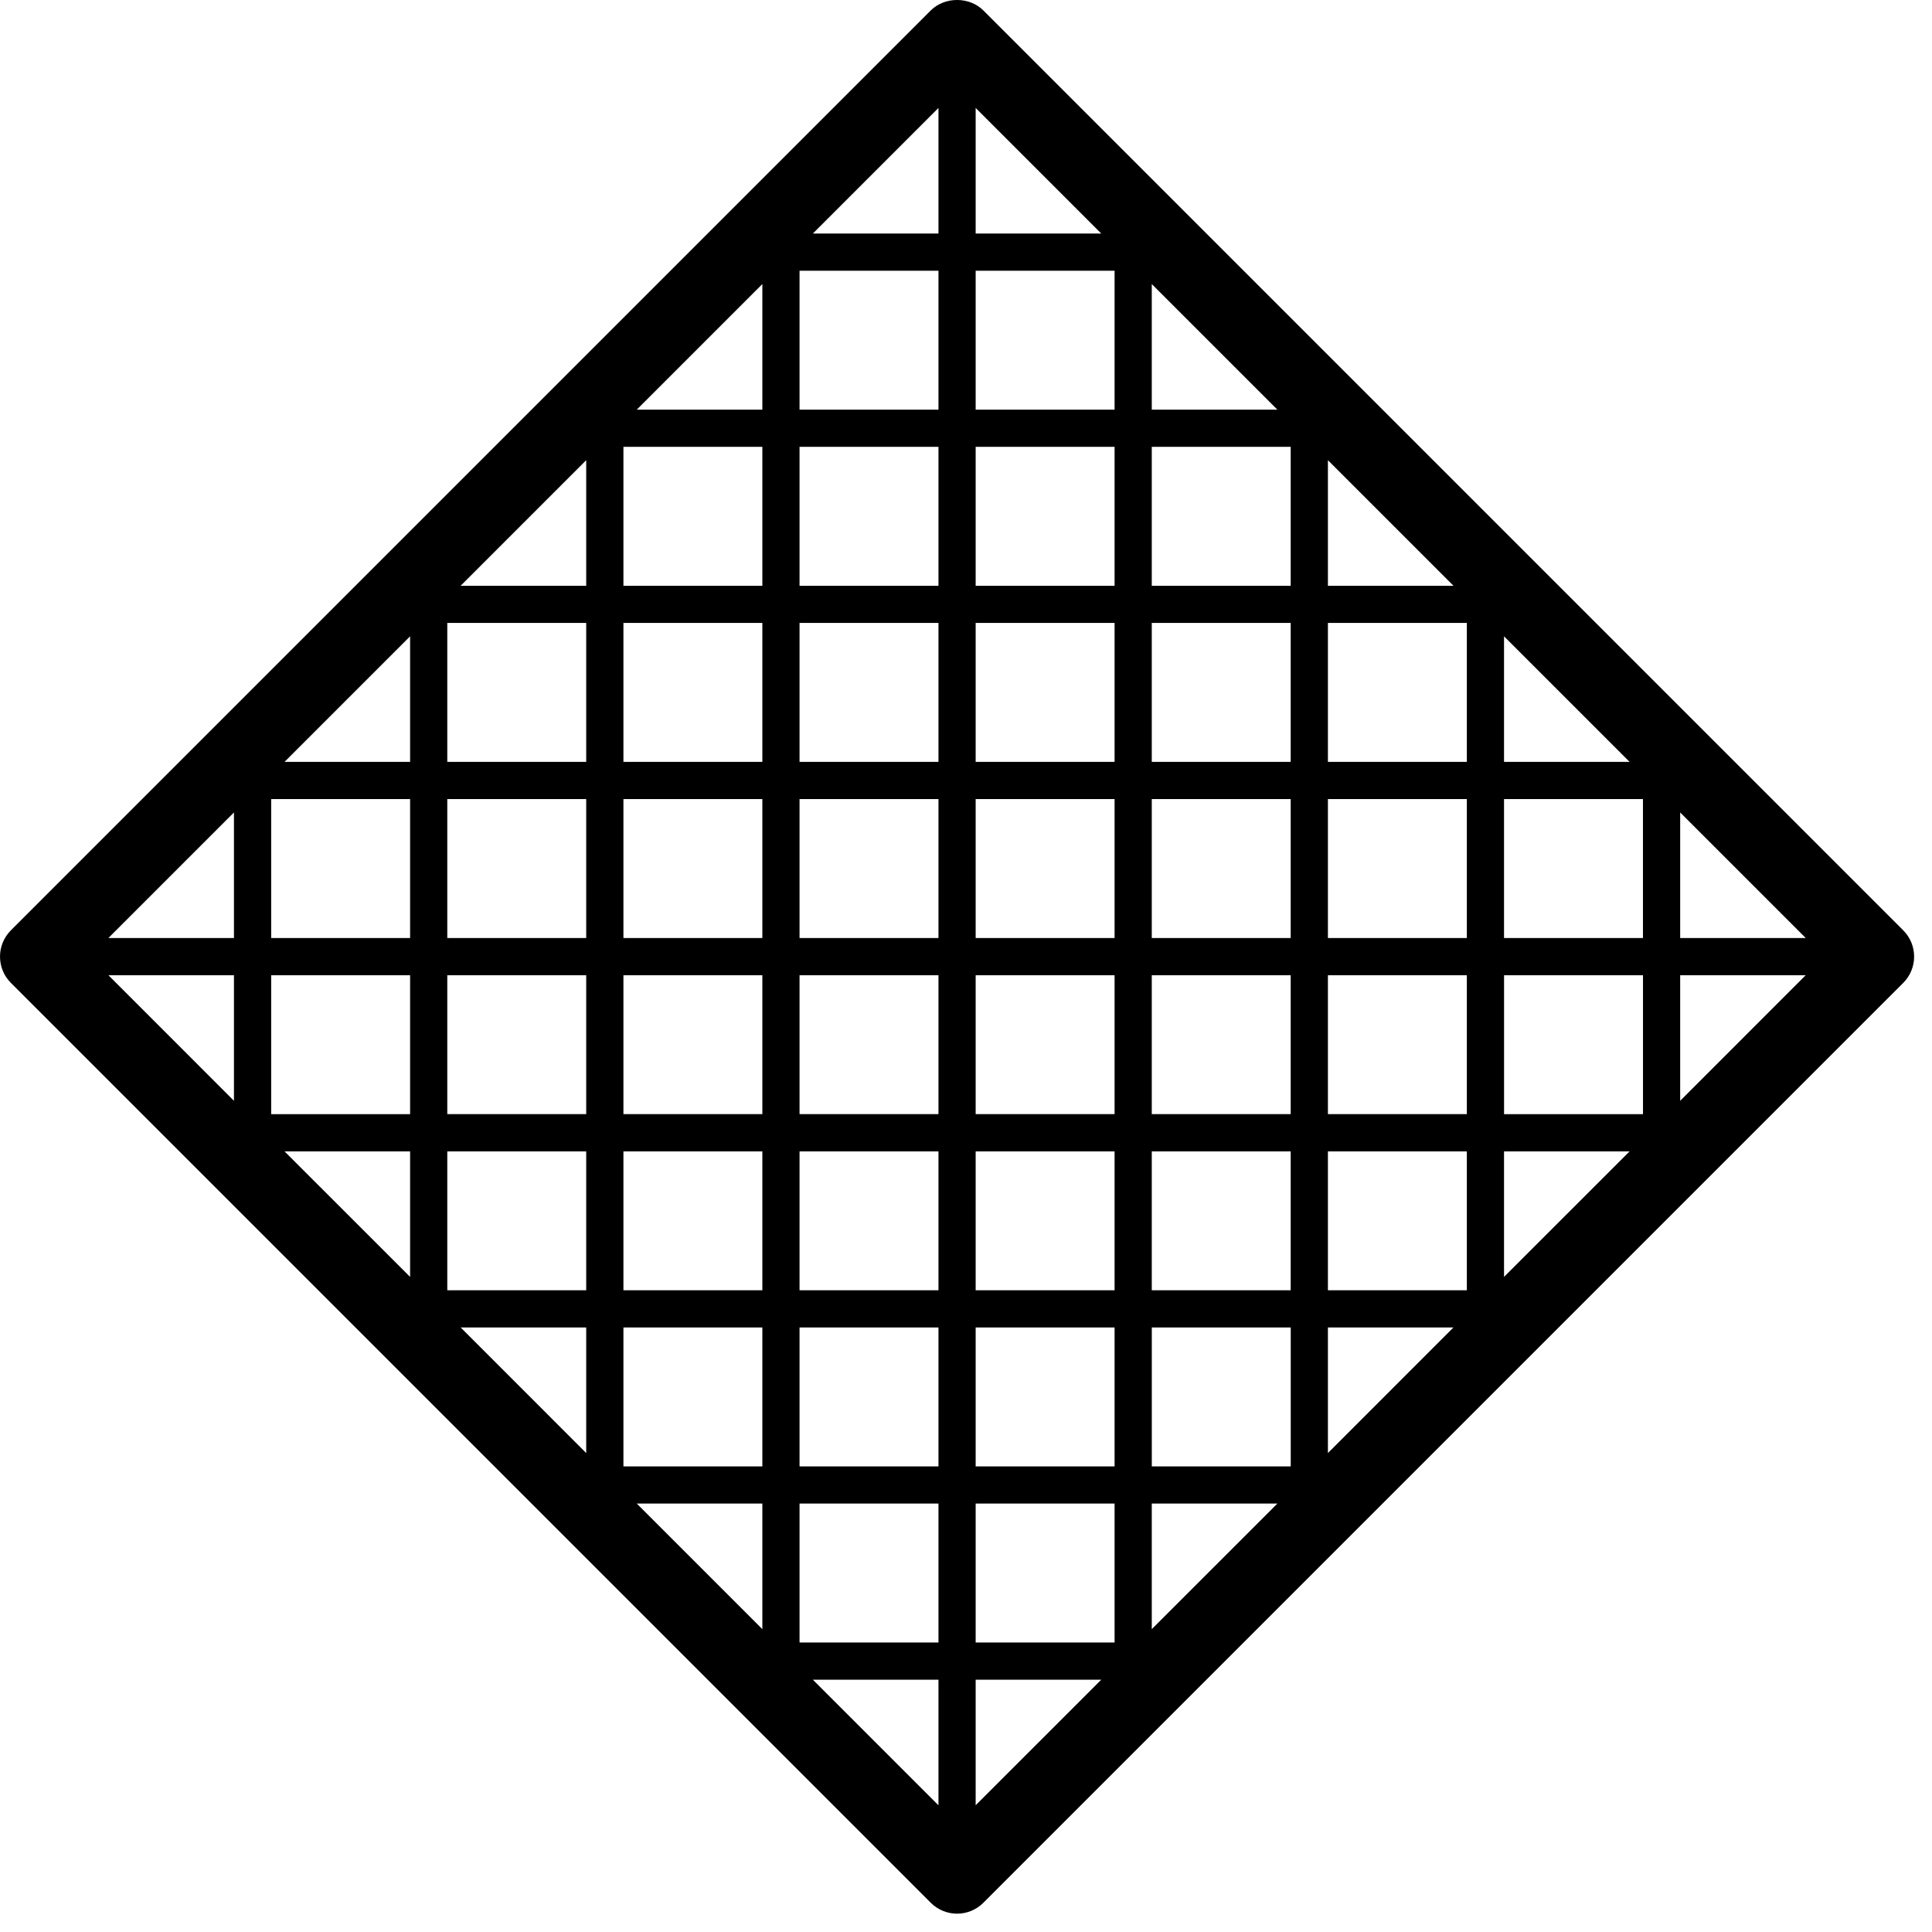
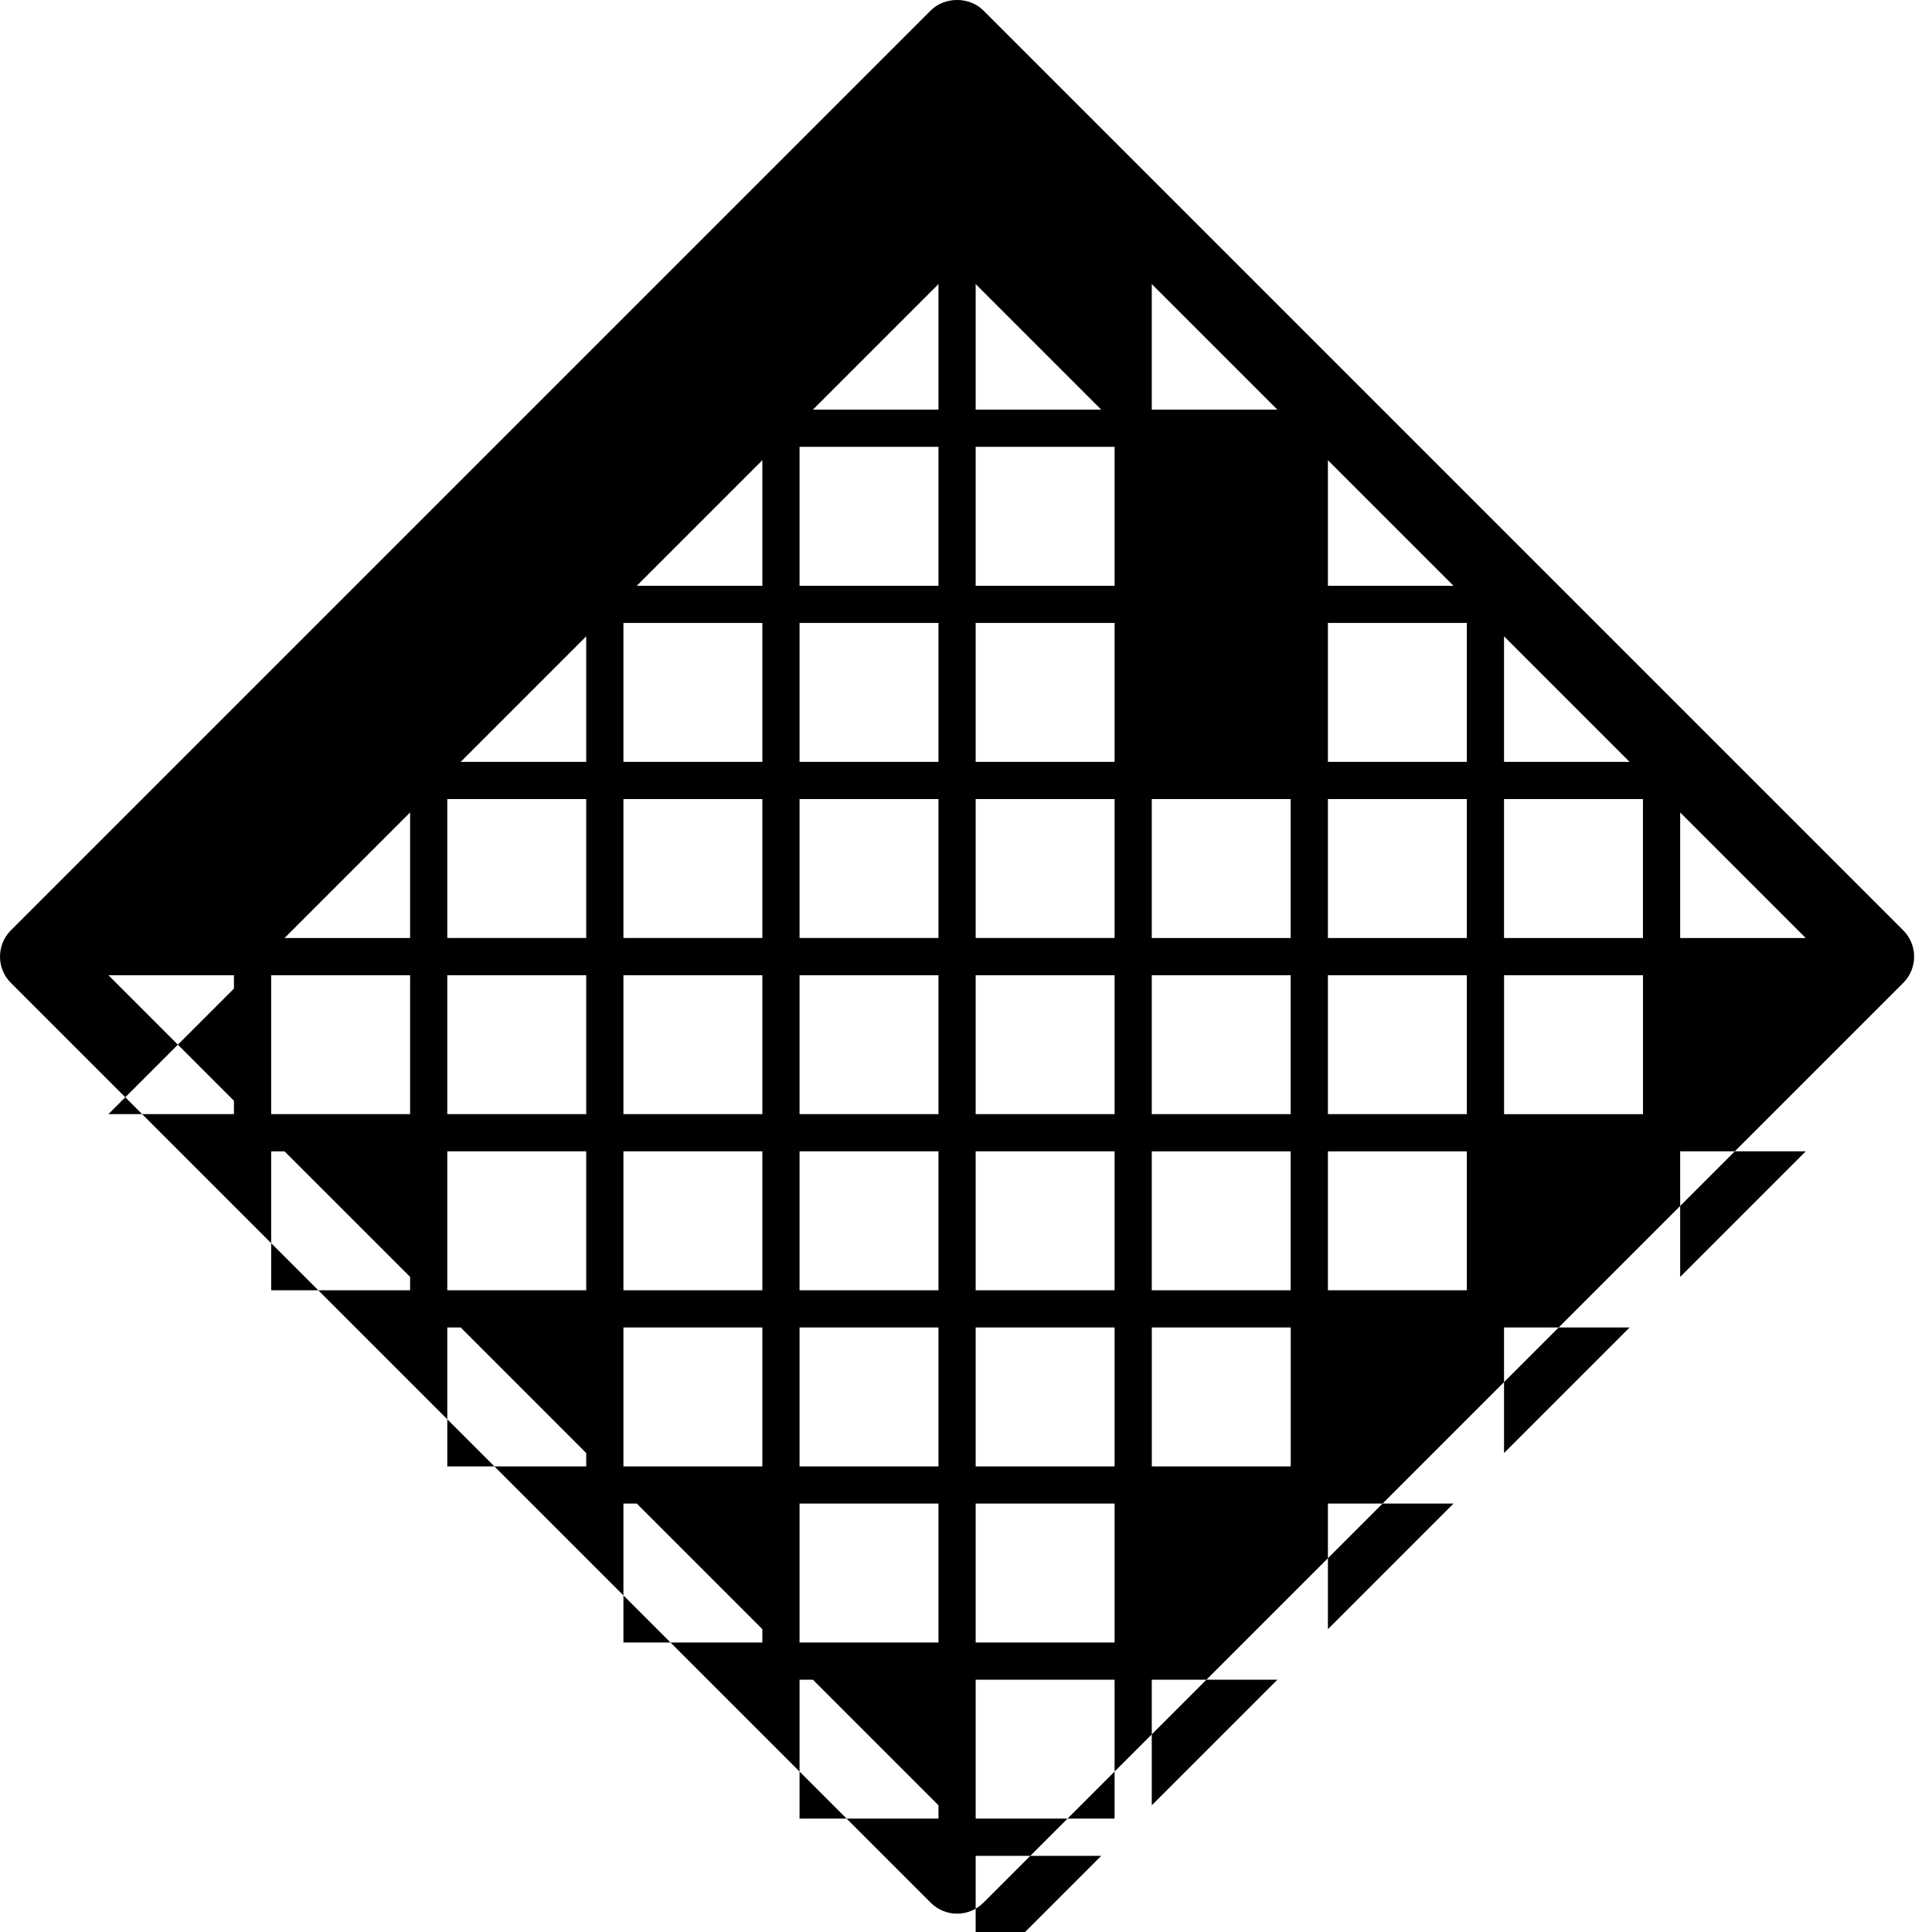
<svg xmlns="http://www.w3.org/2000/svg" width="100%" height="100%" viewBox="0 0 64 64" version="1.1" xml:space="preserve" style="fill-rule:evenodd;clip-rule:evenodd;stroke-linejoin:round;stroke-miterlimit:2;">
-   <path d="M63.047,30.818l-30.472,-30.472c-0.462,-0.462 -1.28,-0.462 -1.742,0l-30.472,30.472c-0.481,0.481 -0.481,1.262 -0,1.742l30.472,30.472c0.231,0.231 0.544,0.361 0.871,0.361c0.327,0 0.64,-0.13 0.871,-0.361l30.472,-30.472c0.481,-0.48 0.481,-1.261 -0,-1.742m-36.119,24.825l4.16,0l-0,4.16l-4.16,-4.16Zm-5.834,-5.835l4.16,0l-0,4.16l-4.16,-4.16Zm-5.834,-5.834l4.159,0l-0,4.16l-4.159,-4.16Zm-5.835,-5.834l4.16,0l-0,4.159l-4.16,-4.159Zm-5.834,-5.835l4.159,0l-0,4.16l-4.159,-4.16Zm38.724,-18.735l-4.161,0l-0,-4.16l4.161,4.16Zm5.833,5.834l-4.159,0l-0,-4.159l4.159,4.159Zm5.835,5.835l-4.16,0l-0,-4.16l4.16,4.16Zm5.834,5.834l-4.159,0l-0,-4.159l4.159,4.159Zm-9.994,-4.602l4.602,0l-0,4.602l-4.602,0l-0,-4.602Zm4.603,10.437l-4.602,0l-0,-4.602l4.602,0l-0,4.602Zm-10.437,-4.603l4.602,0l-0,4.602l-4.602,0l-0,-4.602Zm4.602,10.437l-4.602,0l-0,-4.602l4.602,0l-0,4.602Zm-4.602,-16.271l4.602,0l-0,4.602l-4.602,0l-0,-4.602Zm-0,-5.835l4.602,0l-0,4.602l-4.602,0l-0,-4.602Zm-5.835,17.504l4.602,0l-0,4.602l-4.602,0l-0,-4.602Zm4.603,10.436l-4.602,0l-0,-4.602l4.602,0l-0,4.602Zm-4.603,-16.271l4.602,0l-0,4.602l-4.602,0l-0,-4.602Zm-0,-5.834l4.602,0l-0,4.602l-4.602,0l-0,-4.602Zm-0,-5.835l4.602,0l-0,4.602l-4.602,0l-0,-4.602Zm-0,-5.834l4.602,0l-0,4.602l-4.602,0l-0,-4.602Zm-5.834,35.006l4.602,0l-0,4.602l-4.602,0l-0,-4.602Zm-0,-5.834l4.602,0l-0,4.602l-4.602,0l-0,-4.602Zm-0,-5.834l4.602,0l-0,4.602l-4.602,0l-0,-4.602Zm-0,-5.835l4.602,0l-0,4.602l-4.602,0l-0,-4.602Zm-0,-5.834l4.602,0l-0,4.602l-4.602,0l-0,-4.602Zm-0,-5.835l4.602,0l-0,4.602l-4.602,0l-0,-4.602Zm-0,-5.834l4.602,0l-0,4.602l-4.602,0l-0,-4.602Zm-0,-5.834l4.602,0l-0,4.602l-4.602,0l-0,-4.602Zm-0,-1.232l-0,-4.16l4.16,4.16l-4.16,0Zm-5.834,36.238l4.602,0l-0,4.602l-4.602,0l-0,-4.602Zm4.602,10.436l-4.602,0l-0,-4.602l4.602,0l-0,4.602Zm-4.602,-16.27l4.602,0l-0,4.602l-4.602,0l-0,-4.602Zm-0,-5.835l4.602,0l-0,4.602l-4.602,0l-0,-4.602Zm-0,-5.834l4.602,0l-0,4.602l-4.602,0l-0,-4.602Zm-0,-5.835l4.602,0l-0,4.602l-4.602,0l-0,-4.602Zm-0,-5.834l4.602,0l-0,4.602l-4.602,0l-0,-4.602Zm-0,-5.834l4.602,0l-0,4.602l-4.602,0l-0,-4.602Zm0.442,-1.232l4.16,-4.16l-0,4.16l-4.16,0Zm-6.276,30.404l4.602,0l-0,4.602l-4.602,0l-0,-4.602Zm4.602,10.436l-4.602,0l-0,-4.602l4.602,0l-0,4.602Zm-4.602,-16.271l4.602,0l-0,4.602l-4.602,0l-0,-4.602Zm-0,-5.834l4.602,0l-0,4.602l-4.602,0l-0,-4.602Zm-0,-5.835l4.602,0l-0,4.602l-4.602,0l-0,-4.602Zm-0,-5.834l4.602,0l-0,4.602l-4.602,0l-0,-4.602Zm0.442,-1.232l4.16,-4.16l-0,4.16l-4.16,0Zm-6.277,18.735l4.602,0l-0,4.602l-4.602,0l-0,-4.602Zm4.602,10.437l-4.602,0l-0,-4.602l4.602,0l-0,4.602Zm-4.602,-16.271l4.602,0l-0,4.602l-4.602,0l-0,-4.602Zm-0,-5.835l4.602,0l-0,4.602l-4.602,0l-0,-4.602Zm0.443,-1.232l4.159,-4.159l-0,4.159l-4.159,0Zm-6.277,7.067l4.602,0l-0,4.602l-4.602,0l-0,-4.602Zm4.602,10.437l-4.602,0l-0,-4.602l4.602,0l-0,4.602Zm-4.16,-11.669l4.16,-4.16l-0,4.16l-4.16,0Zm-5.834,5.834l4.159,-4.159l-0,4.159l-4.159,0Zm28.729,24.57l4.16,0l-4.16,4.159l-0,-4.159Zm5.834,-5.835l4.161,0l-4.161,4.16l-0,-4.16Zm5.835,-5.834l4.159,0l-4.159,4.16l-0,-4.16Zm5.834,-5.834l4.16,0l-4.16,4.159l-0,-4.159Zm5.835,-5.835l4.159,0l-4.159,4.16l-0,-4.16Z" style="fill-rule:nonzero;" />
+   <path d="M63.047,30.818l-30.472,-30.472c-0.462,-0.462 -1.28,-0.462 -1.742,0l-30.472,30.472c-0.481,0.481 -0.481,1.262 -0,1.742l30.472,30.472c0.231,0.231 0.544,0.361 0.871,0.361c0.327,0 0.64,-0.13 0.871,-0.361l30.472,-30.472c0.481,-0.48 0.481,-1.261 -0,-1.742m-36.119,24.825l4.16,0l-0,4.16l-4.16,-4.16Zm-5.834,-5.835l4.16,0l-0,4.16l-4.16,-4.16Zm-5.834,-5.834l4.159,0l-0,4.16l-4.159,-4.16Zm-5.835,-5.834l4.16,0l-0,4.159l-4.16,-4.159Zm-5.834,-5.835l4.159,0l-0,4.16l-4.159,-4.16Zm38.724,-18.735l-4.161,0l-0,-4.16l4.161,4.16Zm5.833,5.834l-4.159,0l-0,-4.159l4.159,4.159Zm5.835,5.835l-4.16,0l-0,-4.16l4.16,4.16Zm5.834,5.834l-4.159,0l-0,-4.159l4.159,4.159Zm-9.994,-4.602l4.602,0l-0,4.602l-4.602,0l-0,-4.602Zm4.603,10.437l-4.602,0l-0,-4.602l4.602,0l-0,4.602Zm-10.437,-4.603l4.602,0l-0,4.602l-4.602,0l-0,-4.602Zm4.602,10.437l-4.602,0l-0,-4.602l4.602,0l-0,4.602Zm-4.602,-16.271l4.602,0l-0,4.602l-4.602,0l-0,-4.602Zm-0,-5.835l4.602,0l-0,4.602l-4.602,0l-0,-4.602Zm-5.835,17.504l4.602,0l-0,4.602l-4.602,0l-0,-4.602Zm4.603,10.436l-4.602,0l-0,-4.602l4.602,0l-0,4.602Zm-4.603,-16.271l4.602,0l-0,4.602l-4.602,0l-0,-4.602Zm-0,-5.834l4.602,0l-0,4.602l-4.602,0l-0,-4.602Zm-0,-5.835l4.602,0l-0,4.602l-4.602,0l-0,-4.602Zl4.602,0l-0,4.602l-4.602,0l-0,-4.602Zm-5.834,35.006l4.602,0l-0,4.602l-4.602,0l-0,-4.602Zm-0,-5.834l4.602,0l-0,4.602l-4.602,0l-0,-4.602Zm-0,-5.834l4.602,0l-0,4.602l-4.602,0l-0,-4.602Zm-0,-5.835l4.602,0l-0,4.602l-4.602,0l-0,-4.602Zm-0,-5.834l4.602,0l-0,4.602l-4.602,0l-0,-4.602Zm-0,-5.835l4.602,0l-0,4.602l-4.602,0l-0,-4.602Zm-0,-5.834l4.602,0l-0,4.602l-4.602,0l-0,-4.602Zm-0,-5.834l4.602,0l-0,4.602l-4.602,0l-0,-4.602Zm-0,-1.232l-0,-4.16l4.16,4.16l-4.16,0Zm-5.834,36.238l4.602,0l-0,4.602l-4.602,0l-0,-4.602Zm4.602,10.436l-4.602,0l-0,-4.602l4.602,0l-0,4.602Zm-4.602,-16.27l4.602,0l-0,4.602l-4.602,0l-0,-4.602Zm-0,-5.835l4.602,0l-0,4.602l-4.602,0l-0,-4.602Zm-0,-5.834l4.602,0l-0,4.602l-4.602,0l-0,-4.602Zm-0,-5.835l4.602,0l-0,4.602l-4.602,0l-0,-4.602Zm-0,-5.834l4.602,0l-0,4.602l-4.602,0l-0,-4.602Zm-0,-5.834l4.602,0l-0,4.602l-4.602,0l-0,-4.602Zm0.442,-1.232l4.16,-4.16l-0,4.16l-4.16,0Zm-6.276,30.404l4.602,0l-0,4.602l-4.602,0l-0,-4.602Zm4.602,10.436l-4.602,0l-0,-4.602l4.602,0l-0,4.602Zm-4.602,-16.271l4.602,0l-0,4.602l-4.602,0l-0,-4.602Zm-0,-5.834l4.602,0l-0,4.602l-4.602,0l-0,-4.602Zm-0,-5.835l4.602,0l-0,4.602l-4.602,0l-0,-4.602Zm-0,-5.834l4.602,0l-0,4.602l-4.602,0l-0,-4.602Zm0.442,-1.232l4.16,-4.16l-0,4.16l-4.16,0Zm-6.277,18.735l4.602,0l-0,4.602l-4.602,0l-0,-4.602Zm4.602,10.437l-4.602,0l-0,-4.602l4.602,0l-0,4.602Zm-4.602,-16.271l4.602,0l-0,4.602l-4.602,0l-0,-4.602Zm-0,-5.835l4.602,0l-0,4.602l-4.602,0l-0,-4.602Zm0.443,-1.232l4.159,-4.159l-0,4.159l-4.159,0Zm-6.277,7.067l4.602,0l-0,4.602l-4.602,0l-0,-4.602Zm4.602,10.437l-4.602,0l-0,-4.602l4.602,0l-0,4.602Zm-4.16,-11.669l4.16,-4.16l-0,4.16l-4.16,0Zm-5.834,5.834l4.159,-4.159l-0,4.159l-4.159,0Zm28.729,24.57l4.16,0l-4.16,4.159l-0,-4.159Zm5.834,-5.835l4.161,0l-4.161,4.16l-0,-4.16Zm5.835,-5.834l4.159,0l-4.159,4.16l-0,-4.16Zm5.834,-5.834l4.16,0l-4.16,4.159l-0,-4.159Zm5.835,-5.835l4.159,0l-4.159,4.16l-0,-4.16Z" style="fill-rule:nonzero;" />
</svg>